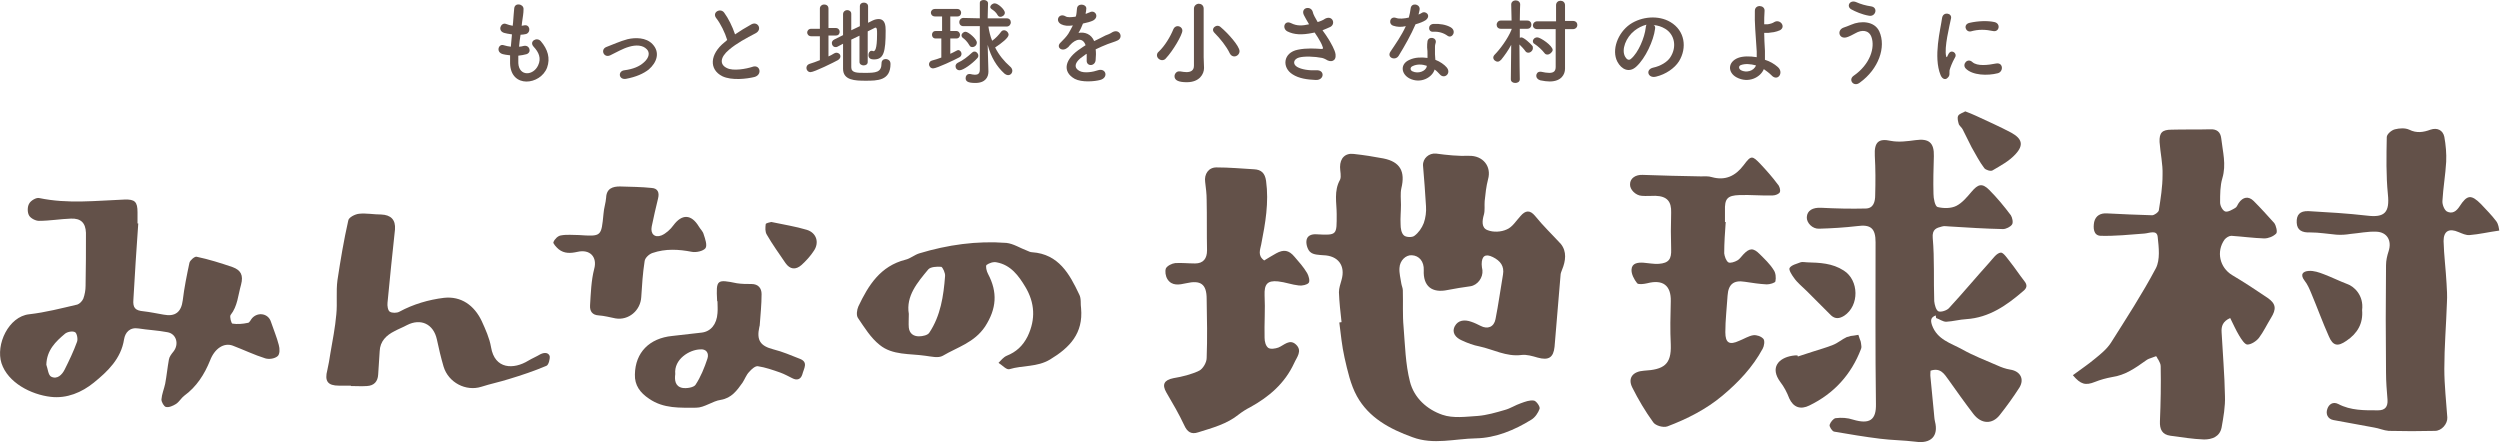
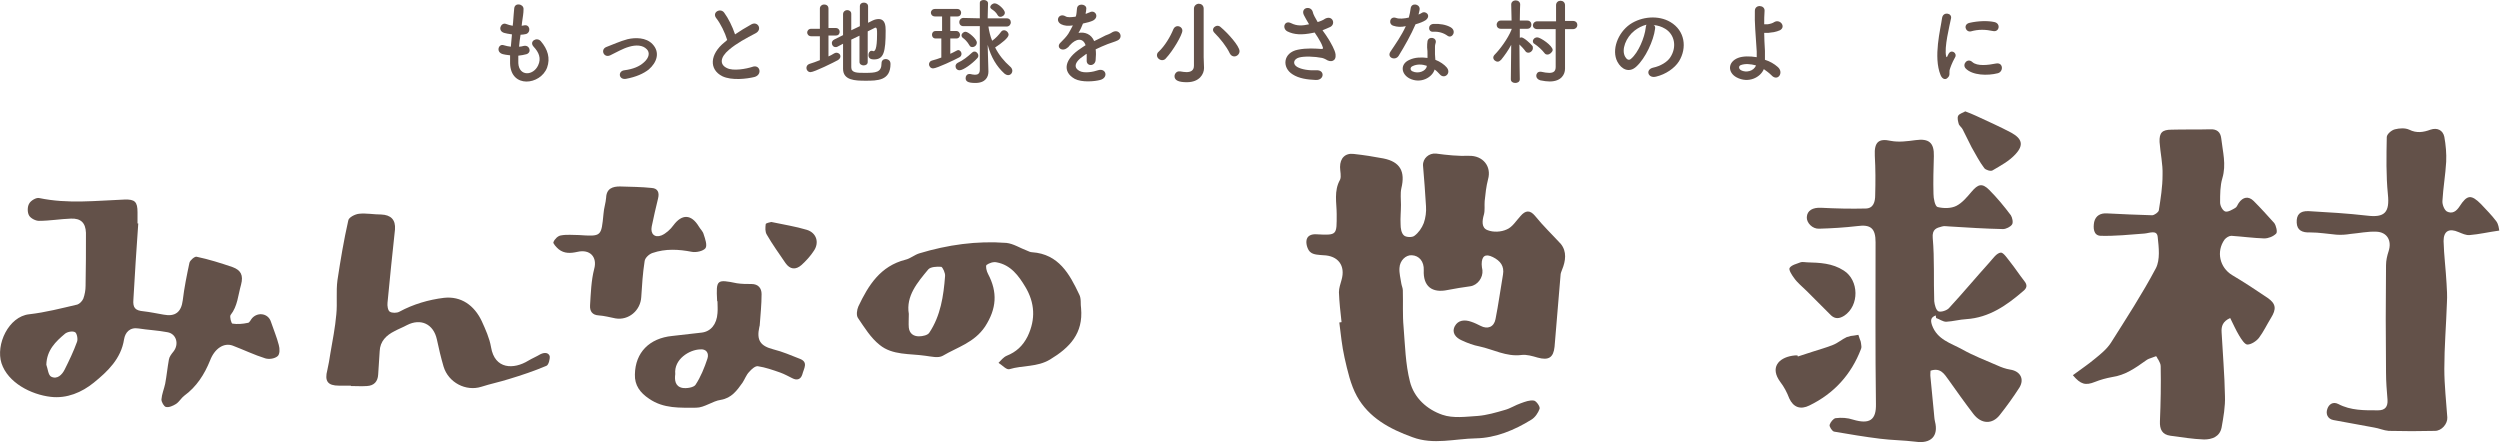
<svg xmlns="http://www.w3.org/2000/svg" version="1.1" id="レイヤー_1" x="0px" y="0px" viewBox="0 0 669 118.4" style="enable-background:new 0 0 669 118.4;" xml:space="preserve">
  <style type="text/css">
	.st0{fill:#635149;}
</style>
  <g>
    <g>
      <path class="st0" d="M410.8,57.8c-1.4-1.7-2.6-1.5-3.9,0c-1.2,1.3-2.2,3-3.7,3.6c-1.5,0.7-3.6,0.8-5.1,0.2c-1.7-0.6-1.5-2.5-1-4.2    c0.3-1.1,0.1-2.4,0.2-3.6c0.2-1.9,0.4-3.9,0.9-5.8c1-3.5-1.4-6.4-5.1-6.3c-2.9,0.1-5.9-0.2-8.8-0.6c-1.9-0.2-3.6,1.3-3.5,3.2    c0.3,3.6,0.6,7.3,0.8,10.9c0.1,1.5-0.1,3.1-0.6,4.5c-0.5,1.3-1.4,2.6-2.5,3.4c-0.6,0.5-2.3,0.4-2.8-0.1c-0.7-0.6-0.9-1.9-0.9-3    c-0.1-1.7,0.1-3.4,0.1-5.2c0-1.5-0.2-3,0.1-4.4c1.1-4.5-0.3-7.1-4.8-8c-2.6-0.5-5.2-0.9-7.9-1.2c-2.3-0.3-3.7,1.1-3.7,3.5    c0,1.1,0.4,2.5,0,3.4c-1.7,3-0.9,6.2-0.9,9.2c0,5.6,0.2,5.7-5.4,5.4c-1.4-0.1-2.6,0.4-2.7,1.8c-0.1,1,0.4,2.5,1.1,3    c0.8,0.7,2.3,0.7,3.4,0.8c4,0.1,6,2.8,4.9,6.6c-0.3,1.1-0.7,2.2-0.7,3.3c0.1,2.7,0.4,5.3,0.7,8c-0.2,0-0.4,0.1-0.6,0.1    c0.4,3.1,0.7,6.3,1.4,9.4c0.8,3.5,1.6,7.2,3.3,10.3c3.2,5.8,8.8,8.8,14.9,11c5.6,2.1,11.3,0.4,17,0.3c5.2-0.1,10.3-2.2,14.8-5    c1-0.6,1.8-1.8,2.2-2.9c0.2-0.6-0.9-2.1-1.5-2.2c-1.1-0.2-2.4,0.3-3.5,0.7c-1.5,0.5-2.8,1.4-4.3,1.8c-2.4,0.7-4.8,1.4-7.2,1.6    c-3.2,0.2-6.6,0.7-9.5-0.3c-4.1-1.4-7.6-4.5-8.7-8.9c-1.2-4.7-1.3-9.7-1.7-14.6c-0.3-3.2-0.1-6.5-0.2-9.8c0-0.6-0.3-1.2-0.4-1.8    c-0.2-1.4-0.6-2.8-0.5-4.2c0.1-2,1.7-3.5,3.3-3.4c2,0.1,3.3,1.7,3.2,4c-0.2,4.3,2.2,6.2,6.4,5.3c2-0.4,4-0.7,6.1-1    c1.9-0.3,3.4-2.3,3.2-4.3c-0.1-0.5-0.2-1.1-0.2-1.6c0-2.2,1-2.9,3-1.9c2,1,3.1,2.4,2.7,4.7c-0.7,4-1.2,7.9-2,11.9    c-0.4,2.1-2.1,2.8-4,1.8c-0.8-0.4-1.6-0.8-2.5-1.1c-1.7-0.6-3.5-0.5-4.4,1.2c-0.9,1.8,0.3,3.1,1.9,3.8c1.5,0.7,3.1,1.3,4.7,1.6    c3.7,0.8,7.2,2.8,11.2,2.3c1.4-0.2,3,0.3,4.4,0.7c2.9,0.8,4.2,0,4.5-2.9c0.5-6.4,1.1-12.7,1.6-19.1c0-0.5,0.2-1,0.4-1.5    c1-2.4,1.3-4.9-0.3-6.9C415.4,62.8,412.9,60.4,410.8,57.8z" />
      <path class="st0" d="M603.1,53.8c-1.4-1.4-2.9-1.1-4,0.5c-0.3,0.4-0.5,1.1-0.9,1.3c-0.8,0.5-2,1.2-2.7,1c-0.7-0.2-1.4-1.5-1.4-2.4    c0-2.2,0-4.5,0.6-6.5c1.1-3.7,0.1-7.1-0.3-10.7c-0.2-1.7-1.2-2.5-3-2.4c-3.4,0.1-6.9,0-10.3,0.1c-2.5,0-3.3,0.8-3.2,3.3    c0.2,2.9,0.9,5.9,0.8,8.8c0,3.2-0.5,6.3-1,9.5c-0.1,0.5-1.2,1.3-1.8,1.3c-4-0.1-8-0.3-12.1-0.5c-1.7-0.1-3,0.6-3.4,2.3    c-0.3,1.6-0.2,3.6,1.7,3.7c3.9,0.1,7.8-0.3,11.7-0.6c1.4-0.1,3.4-1.1,3.6,0.9c0.3,2.8,0.7,6.1-0.5,8.4c-3.6,6.8-7.9,13.4-12,19.9    c-1.1,1.7-2.7,3-4.3,4.3c-1.9,1.6-3.9,2.9-5.9,4.4c2.1,2.5,3.4,2.8,5.9,1.8c1.5-0.6,3-1,4.6-1.3c3.5-0.5,6.2-2.4,9-4.4    c0.5-0.4,1.1-0.6,1.7-0.8c0.4-0.1,0.7-0.3,1.1-0.4c0,0.1,0.1,0.2,0.2,0.3c0.1,0.2,0.2,0.5,0.4,0.7c0.3,0.6,0.6,1.1,0.6,1.7    c0.1,4.9,0,9.8-0.2,14.7c-0.1,2.2,0.6,3.6,2.8,3.9c3,0.4,6,0.9,9,1c2.1,0,4.2-0.7,4.7-3.2c0.5-2.8,1-5.6,0.9-8.4    c-0.1-5.7-0.6-11.4-0.9-17.1c-0.1-1.6,0.3-2.9,2.3-3.8c0.8,1.6,1.5,3.2,2.4,4.7c0.6,1,1.5,2.4,2.2,2.4c1,0,2.4-0.9,3.1-1.8    c1.2-1.6,2.1-3.5,3.2-5.3c1.5-2.4,1.4-3.8-0.9-5.4c-3.1-2.1-6.3-4.2-9.5-6.1c-3.3-2-4.3-6.3-2-9.5c0.4-0.5,1.2-1,1.8-1    c2.9,0.2,5.9,0.6,8.8,0.7c1.1,0,2.4-0.5,3.2-1.3c0.4-0.4,0-2.1-0.5-2.8C606.8,57.7,605,55.7,603.1,53.8z" />
      <path class="st0" d="M538,70.2c-0.8-1-1.9-2.7-2.6-2.6c-1.1,0.1-2.1,1.6-3,2.6c-3.7,4.1-7.2,8.3-10.9,12.3    c-0.6,0.6-2.1,1.1-2.8,0.8c-0.6-0.3-1-1.7-1.1-2.7c-0.2-5.6,0.1-11.3-0.4-16.9c-0.2-2.4,1-2.7,2.5-3.1c0.6-0.2,1.4,0,2,0    c4.8,0.3,9.5,0.6,14.3,0.7c0.8,0,2-0.6,2.4-1.2c0.4-0.5,0.1-1.9-0.3-2.5c-1.8-2.4-3.7-4.7-5.8-6.8c-1.9-1.9-3-1.5-4.7,0.5    c-1.2,1.4-2.5,3-4.1,3.8c-1.4,0.7-3.4,0.7-5,0.3c-0.7-0.2-1.1-2.3-1.1-3.5c-0.1-3.4,0-6.7,0.1-10.1c0.1-3.6-1.3-4.8-4.9-4.3    c-2.2,0.3-4.5,0.6-6.6,0.2c-3.2-0.7-4.5,0.2-4.3,4c0.2,3.5,0.2,7,0.1,10.5c0,1.7-0.4,3.6-2.6,3.6c-4,0.1-7.9,0-11.9-0.2    c-2.2-0.1-3.7,0.7-3.8,2.5c-0.1,1.5,1.5,3.2,3.3,3.1c3.4-0.1,6.8-0.3,10.2-0.7c3.6-0.5,4.9,0.6,4.9,4.3c0,14.4-0.1,28.9,0.1,43.3    c0.1,4.3-1.7,5.5-6.1,4.2c-1.5-0.5-3.1-0.6-4.7-0.4c-0.6,0.1-1.4,1.1-1.6,1.8c-0.1,0.5,0.7,1.7,1.2,1.8c4.1,0.7,8.2,1.4,12.3,1.9    c3.1,0.4,6.3,0.4,9.5,0.8c4.1,0.6,6.2-1.5,5.2-5.4c-0.2-0.8-0.2-1.7-0.3-2.5c-0.3-3.1-0.6-6.2-0.9-9.3c-0.1-0.6,0-1.3,0-1.8    c2.7-0.9,3.7,0.9,4.8,2.4c2.2,3.1,4.4,6.2,6.7,9.2c2.1,2.7,5,2.8,7,0.3c1.9-2.4,3.7-4.9,5.3-7.4c1.4-2.3,0.2-4.4-2.5-4.8    c-1.2-0.2-2.3-0.6-3.4-1.1c-3.2-1.4-6.4-2.6-9.4-4.3c-3.1-1.7-6.7-2.6-8.1-6.5c-0.5-1.5-0.2-2.1,1-2.6c0,0.2,0.1,0.4,0.1,0.7    c0.9,0.3,1.8,1,2.7,1c1.8-0.1,3.6-0.6,5.4-0.7c6.1-0.4,10.8-3.7,15.2-7.5c1-0.8,1.2-1.6,0.3-2.7C540.3,73.4,539.2,71.7,538,70.2z" />
      <path class="st0" d="M72.5,86.1c-0.7-2.2-3.4-2.7-5-1c-0.4,0.4-0.7,1.3-1.2,1.3c-1.4,0.3-2.8,0.4-4.1,0.2c-0.3,0-0.8-1.9-0.5-2.3    c1.9-2.4,2-5.3,2.8-8.1c0.7-2.6-0.1-3.9-2.2-4.7c-3.2-1.1-6.4-2.1-9.7-2.8c-0.5-0.1-1.7,0.9-1.9,1.6c-0.7,3.3-1.4,6.7-1.8,10.1    c-0.4,3.1-2,4.4-5.1,3.8c-1.8-0.3-3.6-0.7-5.4-0.9c-2.2-0.2-2.9-0.9-2.7-3.2c0.4-6.8,0.8-13.5,1.3-20.3c-0.1,0-0.1,0-0.2,0    c0-1,0-2,0-3c0-2.8-0.7-3.5-3.5-3.4c-7.6,0.3-15.2,1.2-22.8-0.4c-0.8-0.2-2.3,0.7-2.7,1.5c-0.5,0.8-0.5,2.4,0,3.2    c0.4,0.7,1.7,1.4,2.6,1.4c2.9,0,5.7-0.5,8.6-0.6c2.6-0.1,3.9,1.1,4,3.8c0,4.7,0,9.5-0.1,14.2c0,1.1-0.2,2.3-0.6,3.4    c-0.3,0.7-1,1.4-1.6,1.6c-4.3,1-8.5,2.1-12.9,2.6c-5.5,0.6-9,8.1-7.4,13.1c1.7,5.2,7.9,8.4,13.2,9c4.3,0.5,8.3-1.2,11.5-3.8    c3.7-3,7.3-6.4,8.1-11.6c0.3-1.8,1.5-3.3,3.9-2.9c2.5,0.4,5.1,0.5,7.7,1c2.4,0.4,3.2,3.2,1.6,5.2c-0.5,0.6-1.1,1.4-1.2,2.1    c-0.4,2.2-0.6,4.4-1,6.5c-0.3,1.4-0.9,2.8-1,4.2c0,0.7,0.7,1.9,1.2,2c0.8,0.2,1.9-0.3,2.7-0.8c0.9-0.6,1.4-1.6,2.2-2.2    c3.3-2.4,5.4-5.7,6.9-9.4c1.2-3.2,3.7-4.9,6.1-4c2.9,1.1,5.8,2.5,8.7,3.4c1,0.3,2.5,0.1,3.3-0.6c0.6-0.5,0.6-2,0.3-3    C74.1,90.3,73.2,88.2,72.5,86.1z M20.6,91.5c-0.9,2.5-2.1,5-3.3,7.4c-0.7,1.4-2,2.7-3.6,1.9c-0.8-0.4-0.9-2.1-1.3-3.2    c0.1-3.9,2.5-6.2,5-8.3c0.6-0.5,2-0.8,2.7-0.4C20.6,89.2,20.9,90.8,20.6,91.5z" />
      <path class="st0" d="M668,59.2c-1.2-1.6-2.7-3.1-4.1-4.6c-2.6-2.6-3.7-2.5-5.7,0.6c-0.9,1.4-2,2.1-3.4,1.4    c-0.7-0.4-1.3-1.9-1.2-2.9c0.2-3.5,0.8-6.9,1-10.4c0.1-2.2-0.1-4.5-0.5-6.7c-0.4-1.8-1.9-2.5-3.7-1.9c-1.9,0.7-3.7,1-5.7,0    c-1.1-0.5-2.6-0.4-3.8-0.1c-0.9,0.2-2.2,1.3-2.2,2.1c-0.1,5.1-0.2,10.3,0.3,15.3c0.5,4.8-0.8,6.3-5.6,5.7    c-5.2-0.6-10.4-0.9-15.6-1.2c-2.4-0.1-3.3,1-3.2,3.1c0.1,2,1.4,2.7,3.7,2.6c2.3,0,4.6,0.4,6.9,0.6c1.3,0.1,2.6,0,3.8-0.2    c2.3-0.2,4.6-0.7,6.9-0.6c2.9,0.1,4.2,2.4,3.3,5.2c-0.4,1.2-0.7,2.5-0.7,3.8c-0.1,9.6-0.1,19.1,0,28.7c0,2.4,0.2,4.9,0.4,7.3    c0.1,1.8-0.6,2.8-2.5,2.8c-3.6,0-7.3,0.1-10.7-1.7c-1.4-0.7-2.5,0.1-2.9,1.3c-0.5,1.4,0.1,2.7,1.6,3c3.6,0.7,7.3,1.3,10.9,2    c1.3,0.2,2.6,0.8,3.9,0.9c4.1,0.1,8.3,0.1,12.4,0c1.8,0,3.4-1.9,3.3-3.6c-0.3-4.3-0.8-8.7-0.8-13c0-5.9,0.5-11.8,0.7-17.8    c0.1-1.7,0-3.4-0.1-5c-0.2-3.8-0.7-7.6-0.8-11.4c0-2.7,1.5-3.5,4-2.4c1,0.4,2,0.9,3,0.8c2.5-0.2,5-0.8,7.9-1.2    C668.7,61.1,668.6,60,668,59.2z" />
-       <path class="st0" d="M470.9,68c-1.7-1.7-2.7-1.7-4.4,0.1c-0.5,0.5-1,1.3-1.6,1.6c-0.7,0.4-1.9,0.8-2.4,0.5c-0.6-0.4-1-1.6-1.1-2.4    c0-2.8,0.2-5.6,0.4-8.4c-0.1,0-0.2,0-0.2,0c0-1,0-2,0-3c-0.1-3.2,0.6-4.1,3.9-4.2c3-0.1,5.9,0.2,8.9,0.1c0.7,0,1.7-0.4,1.9-0.9    c0.2-0.6-0.1-1.6-0.6-2.1c-1.4-1.9-3-3.7-4.6-5.4c-2.2-2.3-2.5-2.4-4.5,0.3c-2.2,2.9-4.9,4.2-8.5,3.2c-0.9-0.3-2-0.2-3-0.2    c-5.2-0.1-10.3-0.2-15.5-0.4c-1.9-0.1-3.4,0.9-3.4,2.5c-0.1,1.4,1.5,3,3.1,3.1c1.2,0.1,2.4,0,3.7,0c3.1,0.1,4.3,1.5,4.2,4.5    c-0.1,3.3-0.1,6.6,0,9.8c0.1,2.6-0.6,3.7-3.3,3.9c-1.3,0.1-2.7-0.2-4.1-0.3c-1.5-0.1-3.1,0.1-3.2,1.8c-0.1,1.2,0.7,2.7,1.5,3.7    c0.4,0.4,1.8,0.2,2.7,0c4.2-1.1,6.4,0.6,6.3,4.8c-0.1,3.9-0.2,7.7,0,11.6c0.2,5.4-1.9,6.7-7.2,7c-2.9,0.2-4.4,1.9-3.1,4.5    c1.6,3.2,3.5,6.4,5.6,9.3c0.6,0.9,2.7,1.5,3.8,1.1c5.3-2,10.4-4.6,14.7-8.2c4.3-3.6,8.1-7.6,10.8-12.6c0.4-0.7,0.6-2.1,0.2-2.6    c-0.6-0.7-1.8-1.1-2.7-1c-1.3,0.2-2.5,1-3.8,1.5c-2.6,1.2-3.7,0.6-3.7-2.3c0-3.3,0.4-6.5,0.6-9.8c0.2-3,1.6-4.2,4.6-3.7    c2,0.3,3.9,0.6,5.9,0.7c0.8,0,2.2-0.4,2.3-0.8c0.2-1,0.1-2.3-0.5-3.1C473.6,70.6,472.2,69.3,470.9,68z" />
-       <path class="st0" d="M346.4,68.7c-1.5-1.8-2.9-2-4.9-0.9c-1.1,0.6-2.2,1.3-3.2,1.9c-1.8-1.3-1.1-2.8-0.8-4.3    c1.1-5.6,2.1-11.2,1.3-17c-0.3-2.1-1.3-3-3.2-3.1c-3.4-0.2-6.7-0.5-10.1-0.5c-2.1,0-3.3,1.8-3,3.9c0.2,1.6,0.4,3.2,0.4,4.8    c0.1,4.5,0,9,0.1,13.5c0,2.2-1,3.5-3.2,3.5c-1.8,0-3.5-0.2-5.3-0.1c-0.9,0.1-2.1,0.7-2.5,1.4c-0.3,0.8-0.1,2.1,0.4,2.9    c1.2,1.9,3.2,1.5,5,1.1c3.9-0.9,5.5,0.2,5.5,4.2c0.1,5.3,0.2,10.6,0,15.8c0,1.2-1,2.9-2,3.4c-2.1,1-4.5,1.6-6.9,2    c-2.5,0.5-3.1,1.7-1.9,3.8c1.7,2.9,3.4,5.8,4.8,8.8c0.8,1.8,1.9,2.5,3.7,1.9c3.8-1.2,7.7-2.2,10.9-4.8c0.9-0.7,2-1.4,3-1.9    c5.1-2.8,9.3-6.4,11.8-11.8c0.7-1.6,2.3-3.3,0.5-5c-1.7-1.6-3.2,0.2-4.7,0.8c-0.8,0.3-2.1,0.5-2.7,0.1c-0.7-0.5-1-1.7-1-2.7    c-0.1-3.8,0.2-7.6,0-11.4c-0.1-2.9,0.7-4,3.6-3.7c1.9,0.2,3.7,0.9,5.6,1.1c0.9,0.1,2.2-0.2,2.6-0.7c0.4-0.5,0-1.9-0.4-2.6    C348.8,71.4,347.6,70.1,346.4,68.7z" />
      <path class="st0" d="M288.8,78.8c-2.6-5.5-5.5-10.8-12.6-11.3c-0.4,0-0.9-0.2-1.3-0.4c-1.9-0.7-3.7-1.9-5.6-2.1    c-7.9-0.6-15.7,0.5-23.3,2.8c-1.3,0.4-2.4,1.4-3.7,1.7c-6.7,1.7-9.9,6.8-12.6,12.5c-0.4,0.9-0.6,2.4-0.1,3.1    c1.7,2.5,3.4,5.3,5.8,7.2c3.4,2.8,8.1,2.3,12.2,2.9c1.6,0.2,3.5,0.7,4.7,0c3.9-2.3,8.4-3.5,11.3-7.8c3.1-4.8,3.4-9.2,0.8-14.1    c-0.4-0.7-0.7-2.1-0.4-2.4c0.7-0.5,1.8-0.9,2.7-0.7c3.8,0.7,5.9,3.6,7.7,6.6c2.5,4.2,2.8,8.6,0.6,13.2c-1.3,2.6-3.1,4.2-5.6,5.2    c-0.9,0.4-1.5,1.2-2.2,1.9c1,0.6,2.1,1.9,2.9,1.7c3.6-1.1,7.4-0.5,10.9-2.6c5.3-3.2,8.9-7,8.3-13.7    C289.1,81.4,289.4,79.9,288.8,78.8z M252.9,73.9c-0.4,5.3-1.2,10.6-4.2,15.1c-0.4,0.7-1.8,1-2.8,1c-1.4,0-2.5-0.7-2.7-2.3    c-0.1-1.1,0-2.3,0-3.7c-0.8-4.8,2.3-8.4,5.2-11.9c0.6-0.7,2.3-0.8,3.5-0.7C252.3,71.6,253,73.1,252.9,73.9z" />
      <path class="st0" d="M144.6,94.8c-1,0.6-2.2,1.1-3.2,1.7c-3.9,2.4-9,2.4-10-3.6c-0.4-2.4-1.5-4.8-2.5-7c-2-4.2-5.5-6.7-10.1-6.2    c-4.1,0.5-8.2,1.7-11.9,3.7c-0.7,0.4-2,0.4-2.6,0c-0.5-0.3-0.7-1.6-0.6-2.4c0.6-6.5,1.3-13,2-19.6c0.2-2.6-1.1-3.9-3.7-4    c-2,0-4-0.4-5.9-0.2c-1.1,0.1-2.8,1-2.9,1.8c-1.2,5.3-2.1,10.7-2.9,16c-0.4,3,0,6.1-0.3,9.1c-0.3,3.5-1,7-1.6,10.5    c-0.2,1.5-0.5,3-0.8,4.4c-0.8,3,0.1,4.2,3.1,4.2c1.1,0,2.1,0,3.2,0c0,0,0,0,0,0.1c1.4,0,2.9,0.1,4.3,0c1.9-0.1,2.9-1.2,3-3.1    c0.1-2.1,0.3-4.1,0.4-6.2c0.1-2.7,1.8-4.3,4-5.4c1.1-0.6,2.2-1,3.3-1.6c3.7-1.9,7.1-0.3,8,3.8c0.5,2.4,1.1,4.9,1.8,7.3    c1.3,4.3,6,6.7,10.1,5.4c2.5-0.8,5-1.3,7.5-2.1c3.3-1,6.6-2.1,9.9-3.5c0.6-0.2,1-1.8,0.9-2.6C146.8,94.4,145.8,94.2,144.6,94.8z" />
      <path class="st0" d="M214,96c-2.3-0.9-4.6-1.9-7-2.5c-3.5-0.9-4.6-2.4-3.8-6c0-0.1,0.1-0.3,0.1-0.4c0.2-2.8,0.5-5.6,0.5-8.4    c0-1.6-0.9-2.7-2.7-2.7c-1.3,0-2.6,0-3.9-0.2c-5.4-1.1-5.6-1-5.3,4.6c0,0.1,0,0.2,0,0.2c0,0,0,0,0.1,0c0,1.1,0.1,2.1,0,3.2    c-0.2,3-1.8,4.9-4.2,5.2c-2.6,0.3-5.2,0.6-7.9,0.9c-6.1,0.6-9.9,4.4-10,10.3c-0.1,2.9,1.4,4.9,3.8,6.5c3.9,2.7,8.3,2.4,12.6,2.4    c2.2,0,4.4-1.8,6.6-2.1c2.9-0.5,4.3-2.5,5.8-4.6c0.6-0.9,1-2.1,1.8-2.9c0.6-0.7,1.6-1.6,2.3-1.5c2,0.3,4,1,6,1.7    c1.1,0.4,2.2,1,3.2,1.5c1.3,0.7,2.3,0.3,2.7-1C215.1,98.6,216.4,96.9,214,96z M189.3,96c-0.8,2.4-1.8,4.9-3.2,7    c-0.5,0.7-2.4,1-3.5,0.8c-2-0.4-2.1-2.2-1.9-3.7c-0.4-4,3.8-6.5,6.6-6.6C189,93.3,189.8,94.5,189.3,96z" />
      <path class="st0" d="M171.6,79.5c0.2-3.2,0.4-6.4,0.9-9.6c0.1-0.9,1.2-1.9,2.1-2.2c3.5-1.2,7-1,10.6-0.3c1.1,0.2,3-0.2,3.6-1    c0.5-0.8-0.1-2.5-0.5-3.7c-0.2-0.8-0.9-1.4-1.3-2.1c-2-3.3-4.5-3.4-6.8-0.3c-0.8,1.1-2,2.2-3.2,2.7c-1.8,0.7-3-0.4-2.6-2.4    c0.5-2.5,1.1-5,1.7-7.5c0.4-1.6-0.1-2.7-1.7-2.8c-2.8-0.3-5.6-0.3-8.5-0.4c-1.9,0-3.6,0.5-3.7,3c-0.1,1.4-0.6,2.8-0.7,4.3    c-0.6,6.1-0.5,6.1-6.6,5.7c-1.6,0-3.2-0.2-4.8,0.1c-0.8,0.1-1.7,1-2,1.8c-0.2,0.3,0.8,1.4,1.4,1.9c1.5,1.2,3.2,1.1,5,0.7    c3.4-0.8,5.4,1.4,4.5,4.6c-0.8,3.1-0.9,6.5-1.1,9.7c-0.1,1.6,0.6,2.6,2.3,2.7c1.5,0.1,3,0.5,4.5,0.8    C168.2,85.8,171.4,83.1,171.6,79.5z" />
      <path class="st0" d="M498,93.4c0.2-0.4,0.1-1,0-1.6c0-0.2-0.1-0.3-0.1-0.5c-0.1-0.2-0.1-0.3-0.2-0.5c-0.1-0.2-0.1-0.4-0.2-0.6    c-0.1-0.2-0.1-0.4-0.2-0.6c-0.4,0.1-0.8,0.1-1.2,0.2c-0.3,0-0.5,0.1-0.8,0.1c-0.4,0.1-0.7,0.2-1.1,0.3c-1.3,0.6-2.4,1.6-3.7,2.1    c-1.7,0.7-3.6,1.2-5.4,1.8c-1.3,0.4-2.7,0.9-4,1.3c0-0.1-0.1-0.2-0.1-0.3c-0.5,0-0.9,0-1.4,0.1c-3.7,0.6-6,3.2-3.2,7    c1,1.3,1.8,2.8,2.4,4.4c1.1,2.4,3,3.1,5.4,1.9C490.8,105.3,495.4,100.2,498,93.4z" />
-       <path class="st0" d="M627.9,91.2c3-2,4.5-4.7,4.2-8.2c0.5-4-2.2-6.4-4-7c-2.1-0.8-4.1-1.8-6.2-2.6c-1.3-0.5-2.7-1-4.1-0.9    c-1.5,0.1-2.4,0.9-1.1,2.6c0.8,1,1.3,2.2,1.8,3.4c1.6,3.8,3,7.7,4.7,11.5C624.3,92.6,625.6,92.8,627.9,91.2z" />
      <path class="st0" d="M483.4,77.8c2.2,2.2,4.4,4.4,6.6,6.6c1.1,1,2.2,0.9,3.5,0.1c4.1-2.7,4-9.5-0.1-12.1c-3.1-2-6.4-2.1-9.8-2.2    c-0.6,0-1.3-0.2-1.8,0c-1,0.4-2.4,0.7-2.9,1.5c-0.3,0.5,0.6,1.9,1.2,2.7C481,75.7,482.3,76.7,483.4,77.8z" />
      <path class="st0" d="M525.2,34.6c0.8,1.6,1.6,3.2,2.4,4.8c1.1,1.9,2.1,3.9,3.4,5.6c0.4,0.5,1.7,0.9,2.2,0.6    c2.2-1.3,4.5-2.5,6.2-4.4c2.2-2.4,1.7-4.1-1.2-5.7c-3-1.6-6.2-3-9.4-4.5c-0.9-0.4-1.8-0.8-2.9-1.2c-0.6,0.4-1.6,0.6-1.9,1.2    c-0.3,0.6,0,1.6,0.2,2.3C524.5,33.8,525,34.2,525.2,34.6z" />
      <path class="st0" d="M215.9,61.5c-3-0.9-6.2-1.4-9.5-2.1c-0.4,0.1-1.5,0.3-1.5,0.6c-0.1,0.9-0.2,2,0.3,2.8c1.5,2.6,3.3,5.1,5,7.6    c1.2,1.7,2.7,1.9,4.3,0.5c1.2-1.1,2.4-2.4,3.3-3.8C219.3,64.9,218.5,62.3,215.9,61.5z" />
    </g>
    <g>
      <path class="st0" d="M138.7,16.9c0.2,3.6,4,3.4,5.3,0.6c0.9-1.9,0.2-3.5-1.2-5c-1.3-1.4,0.8-2.7,1.9-1.5c1.9,2.2,2.6,4.6,1.7,7.1    c-1.8,4.7-9.7,5.6-9.9-1.1c0-0.7,0-1.4,0-2.2c-0.9-0.1-1.6-0.2-1.9-0.3c-2-0.5-1.2-2.9,0.2-2.4c0.6,0.2,1.2,0.3,1.9,0.4    c0.1-1.1,0.2-2.2,0.3-3.3c-0.9-0.1-1.7-0.3-2.1-0.4c-1.9-0.6-0.8-2.9,0.5-2.4c0.5,0.2,1.2,0.4,1.8,0.5c0-0.3,0.1-0.6,0.1-0.9    c0.1-1.6,0.2-2.5,0.3-3.7c0.1-1.7,2.5-1.3,2.5,0.1c0,1.2-0.2,2.1-0.4,3.6c0,0.3-0.1,0.6-0.1,0.9c0.2,0,0.4-0.1,0.6-0.1    c1.6-0.4,2,1.8,0.6,2.3c-0.5,0.1-1,0.2-1.5,0.2c-0.2,1.1-0.3,2.2-0.4,3.2c0.4,0,0.8-0.1,1.2-0.2c1.6-0.4,2.3,1.7,0.8,2.2    c-0.7,0.2-1.4,0.3-2.2,0.4C138.7,15.6,138.7,16.3,138.7,16.9z" />
      <path class="st0" d="M167.5,21.1c-2,0.3-2.2-2.1-0.4-2.3c2.3-0.3,4-1,5.2-2.1c1.5-1.3,1.6-2.7,0.8-3.5c-1.1-1.2-3-1.2-4.7-0.7    c-1.8,0.5-3.4,1.5-5.1,2.3c-1.7,0.8-2.7-1.5-1.1-2.2c1.6-0.6,3.8-1.6,5.7-2.1c2.1-0.5,5-0.5,6.7,1.3c2.1,2.2,1.2,4.9-1,6.8    C172.2,19.7,170.2,20.6,167.5,21.1z" />
      <path class="st0" d="M191.7,4.9c-1.3-1.6,1.1-2.9,2.1-1.5c1.1,1.5,2.2,3.7,2.9,5.8c1.3-0.9,2.8-1.8,4.4-2.7c1.7-0.9,3,1.4,1.1,2.4    c-2.5,1.3-5.1,2.7-7.1,4.4c-2.5,2.1-2.5,4-0.6,4.9c1.7,0.9,5.3,0.2,6.8-0.3c2.1-0.8,2.8,2.1,0.6,2.7c-2,0.5-6.1,1-8.6-0.2    c-3.6-1.8-3.4-5.9,0.6-9.1c0.2-0.2,0.5-0.4,0.7-0.6C194,8.7,192.8,6.3,191.7,4.9z" />
      <path class="st0" d="M219.4,9.7h-2.3c-0.7,0-1.1-0.5-1.1-1c0-0.5,0.4-1,1.1-1h2.3V2.3c0-0.7,0.6-1.1,1.1-1.1    c0.6,0,1.2,0.3,1.2,1.1v5.2h2c0.6,0,1,0.5,1,1c0,0.5-0.3,1-1,1h-2v5.6c0.5-0.2,1-0.5,1.5-0.8c0.2-0.1,0.4-0.2,0.6-0.2    c0.6,0,1.1,0.4,1.1,1c0,0.3-0.2,0.7-0.7,1c-0.9,0.5-6.3,3.2-7.3,3.2c-0.7,0-1.1-0.6-1.1-1.1c0-0.4,0.2-0.9,0.8-1.1    c0.9-0.3,1.9-0.6,2.8-1V9.7z M230.1,9.5l-2.3,1.1c0,3,0,6.1,0,7.4c0,1.5,1.5,1.5,3.6,1.5c3,0,4.5-0.1,4.5-2.6    c0-0.7,0.5-1.1,1.1-1.1c0.2,0,1.3,0.1,1.3,1.3c0,4.5-3.5,4.5-6.7,4.5c-2.8,0-6-0.1-6-3.2c0-1.6,0-4.1,0-6.7l-1.5,0.8    c-0.2,0.1-0.3,0.1-0.5,0.1c-0.6,0-1-0.5-1-1.1c0-0.3,0.2-0.7,0.6-0.9l2.4-1.2c0-2.2,0-4.2,0-5.6c0-0.7,0.6-1.1,1.1-1.1    c0.5,0,1.1,0.3,1.1,1v0c0,1,0,2.6,0,4.4l2.3-1.1V1.7c0-0.7,0.5-1,1.1-1c0.5,0,1.1,0.3,1.1,1v4.4l1.2-0.6c0.6-0.3,1.2-0.4,1.6-0.4    c1.8,0,1.9,1.8,1.9,3.1c0,5.7-0.5,7.7-3.1,7.7c-1.1,0-1.5-0.4-1.5-1.2c0-0.5,0.3-1.1,0.8-1.1c0.1,0,0.1,0,0.2,0    c0.1,0,0.2,0.1,0.3,0.1c0.4,0,1-0.3,1-4.6c0-1,0-1.7-0.4-1.7c-0.1,0-0.2,0-0.3,0.1c-0.4,0.2-1,0.5-1.8,0.9v8.2    c0,0.6-0.5,0.9-1.1,0.9c-0.5,0-1.1-0.3-1.1-0.9V9.5z" />
      <path class="st0" d="M252.1,10.3l-1.7,0h0c-0.7,0-1-0.5-1-1c0-0.5,0.3-1,1-1h0l1.7,0V4.4l-1.9,0c-0.7,0-1.1-0.5-1.1-1s0.4-1,1.1-1    h6c0.6,0,1,0.5,1,1s-0.3,1-1,1l-1.9,0v3.9l1.6,0c0.6,0,1,0.5,1,1c0,0.5-0.3,1-1,1l-1.6,0v4.1c0.6-0.3,1.1-0.5,1.6-0.8    c0.2-0.1,0.4-0.2,0.5-0.2c0.5,0,0.9,0.5,0.9,1c0,0.4-0.2,0.8-0.7,1c-0.9,0.5-5.9,2.9-6.9,2.9c-0.7,0-1.1-0.6-1.1-1.1    c0-0.4,0.3-0.9,0.8-1c0.8-0.2,1.7-0.5,2.5-0.8V10.3z M256.8,18.8c-0.7,0-1.1-0.5-1.1-1.1c0-0.3,0.2-0.7,0.6-0.9    c1.5-0.7,2.6-1.6,3.8-2.7c0.2-0.2,0.4-0.3,0.7-0.3c0.5,0,1,0.5,1,1.1c0,0.3-0.1,0.5-0.4,0.8C260.2,17,257.8,18.8,256.8,18.8z     M262.3,7l-4.5,0h0c-0.7,0-1.1-0.5-1.1-1.1c0-0.5,0.4-1.1,1.1-1.1h0l4.4,0.1l0-4.1v0c0-0.6,0.5-0.8,1.1-0.8c0.5,0,1.1,0.3,1.1,0.9    l-0.1,4l5.1,0h0c0.7,0,1.1,0.5,1.1,1.1c0,0.5-0.4,1.1-1.1,1.1h0l-4.9,0c0.2,1.3,0.5,2.6,1,3.8c0.9-0.6,1.8-1.6,2.4-2.4    c0.2-0.3,0.5-0.4,0.8-0.4c0.6,0,1.2,0.6,1.2,1.2c0,0.8-1.9,2.3-3.6,3.4c1,2,2.4,3.7,4,5.1c0.4,0.3,0.6,0.8,0.6,1.1    c0,0.7-0.5,1.2-1.1,1.2c-0.3,0-0.6-0.1-1-0.4c-2.1-1.9-3.6-4.4-4.5-7.7l0.1,3.5l0.1,3.6c0,0,0,0.1,0,0.1c0,1.3-0.7,3-3.5,3    c-2.1,0-2.6-0.5-2.6-1.3c0-0.6,0.4-1.1,1-1.1c0.1,0,0.1,0,0.2,0c0.5,0.1,0.9,0.2,1.3,0.2c0.8,0,1.3-0.3,1.3-1.4V7z M259.4,12.1    c-0.5-0.9-1.3-1.7-1.8-2c-0.2-0.2-0.3-0.4-0.3-0.6c0-0.5,0.5-1,1.1-1c0.7,0,3,1.9,3,2.9c0,0.7-0.6,1.2-1.2,1.2    C259.9,12.6,259.6,12.5,259.4,12.1z M267.7,4.5c-0.3,0-0.5-0.1-0.7-0.4c-0.5-0.9-1.1-1.3-1.7-1.7c-0.2-0.2-0.3-0.3-0.3-0.5    c0-0.5,0.6-1,1.2-1c0.9,0,2.7,1.7,2.7,2.5C268.9,4,268.3,4.5,267.7,4.5z" />
      <path class="st0" d="M290.6,3.7c0.4-0.2,0.8-0.3,1-0.4c1.4-0.8,2.7,1.2,0.9,2.2c-0.6,0.3-1.7,0.6-2.7,0.8    c-0.3,0.8-0.7,1.7-1.2,2.5c1.7-0.3,3.4,0.3,4.2,2.2c1-0.5,2.1-1,3-1.5c0.6-0.2,1.3-0.5,1.9-0.9c1.9-1,3,1.4,1.4,2.2    c-0.8,0.4-1.4,0.5-2.7,1c-1,0.4-2.2,0.9-3.2,1.4c0.1,0.8,0.1,1.8,0,2.7c0,1-0.7,1.5-1.3,1.5c-0.6,0-1.2-0.4-1.1-1.4    c0-0.5,0-1.1,0-1.6c-0.2,0.1-0.4,0.2-0.6,0.4c-3.1,2-2.7,3.5-1.3,4.2c1.3,0.7,3.8,0.2,4.9-0.2c2.2-0.7,2.9,2,0.6,2.6    c-1.5,0.4-4.9,0.7-6.8-0.3c-3.4-1.9-2.8-5.3,1.7-8.2c0.3-0.2,0.7-0.5,1.2-0.8c-0.7-2.1-2.6-1.8-4.2,0c0,0-0.1,0.1-0.1,0.1    c-0.2,0.3-0.4,0.5-0.6,0.6c-1.4,1.2-3.2-0.2-1.7-1.5c0.6-0.6,1.5-1.5,2-2.3c0.4-0.7,0.8-1.4,1.2-2.2c-1.3,0.2-2.3,0.1-3.1-0.3    c-1.8-0.9-0.6-3.2,1.2-2.1c0.5,0.3,1.5,0.2,2.3,0.1c0.1,0,0.2,0,0.4-0.1c0.2-0.7,0.2-1.2,0.3-2.1c0.1-1.5,2.4-1.3,2.5-0.1    c0,0.5-0.1,1-0.2,1.4L290.6,3.7z" />
      <path class="st0" d="M311,16.1c-0.7,0-1.4-0.6-1.4-1.3c0-0.3,0.1-0.7,0.5-1c1.6-1.5,3.1-4,3.9-6c0.2-0.5,0.7-0.8,1.1-0.8    c0.7,0,1.3,0.5,1.3,1.2c0,1.1-2.5,5.4-4.4,7.4C311.8,15.9,311.4,16.1,311,16.1z M322.2,18.2C322.2,18.2,322.2,18.2,322.2,18.2    c0,1.6-1.2,3.8-4.6,3.8c-2,0-3.3-0.4-3.3-1.6c0-0.6,0.5-1.3,1.2-1.3c0.1,0,0.2,0,0.3,0c0.6,0.1,1.2,0.2,1.7,0.2c1.1,0,2-0.4,2-1.7    V2.3c0-0.8,0.7-1.3,1.3-1.3c0.6,0,1.3,0.4,1.3,1.3v13L322.2,18.2z M329.1,14.3c-0.9-1.9-2.6-4-4.1-5.5c-0.3-0.3-0.4-0.6-0.4-0.8    c0-0.6,0.6-1.1,1.2-1.1c0.3,0,0.6,0.1,0.9,0.4c1.8,1.5,5,5,5,6.4c0,0.8-0.7,1.4-1.4,1.4C329.9,15.1,329.4,14.9,329.1,14.3z" />
      <path class="st0" d="M355.6,10.6c0.4,0.7,1.7,2.8,1.8,4c0.2,1.8-1.3,2.2-2.6,1.3c-0.3-0.2-0.7-0.3-1-0.4c-2-0.4-4.8-0.5-6.2-0.1    c-1.4,0.4-1.8,1.7-0.5,2.5c1.2,0.7,3.2,1,5.2,0.9c2.3-0.1,2.1,2.7-0.2,2.6c-2.3-0.1-4.5-0.4-6.2-1.5c-2.9-1.8-2.6-5.8,1.4-6.6    c2.4-0.5,4.8-0.3,6.3-0.2c0.4,0,0.5-0.1,0.4-0.4c-0.1-0.2-0.2-0.7-0.6-1.4c-0.4-0.8-1-1.7-1.6-2.6c-0.2,0-0.3,0.1-0.5,0.1    c-2.9,0.6-5,0.5-6.8-0.4c-1.5-0.8-0.8-3.1,1-2.2c1.6,0.8,3,0.7,4.8,0.3c-0.6-1-1.1-1.9-1.4-2.5c-0.9-2,1.9-2.6,2.4-0.8    c0.1,0.6,0.6,1.5,1.3,2.7c0.3-0.1,0.7-0.2,1.1-0.4c0.3-0.1,0.6-0.3,0.9-0.5c2-1,2.9,1.4,1.4,2.2c-0.6,0.3-1.4,0.6-2.1,0.9    C354.5,8.9,355.1,9.8,355.6,10.6z" />
      <path class="st0" d="M372.9,6.9c-1.5-0.4-1-2.7,0.7-2.1c0.8,0.3,2.1,0.2,3.4-0.1c0.2-0.8,0.4-1.6,0.5-2.5c0.2-1.5,2.4-1.2,2.4,0.2    c0,0.4-0.2,0.9-0.3,1.5c0.3-0.1,0.6-0.3,0.8-0.4c1.1-0.8,2.7,0.7,1.1,1.9c-0.6,0.4-1.6,0.8-2.7,1.1c-1.2,2.8-2.9,5.8-4.5,8.4    c-0.9,1.5-3.3,0.5-2.2-1.1c1.4-2.1,2.9-4.2,4.1-6.8C374.9,7.3,373.8,7.2,372.9,6.9z M377.2,21c-2.3-1.2-2.6-3.9,0-5    c1.5-0.7,3.2-0.7,4.8-0.5c0-0.3,0-0.5,0-0.9c0-0.6,0-1.2-0.1-1.9c0-0.5,0-1.2,0.1-1.7c0.3-1.4,2.5-1,2.2,0.4    c-0.1,0.4-0.2,0.6-0.2,1.2c0,0.6,0,1.2,0,1.9c0,0.5,0.1,1,0.1,1.5c1.3,0.5,2.4,1.3,3,2c1.4,1.6-0.6,3.3-1.8,1.9    c-0.4-0.4-0.8-0.9-1.4-1.3C383.3,20.7,380.2,22.5,377.2,21z M378,17.7c-0.7,0.3-0.7,1.1,0,1.4c1.5,0.7,3.5,0,3.8-1.3    c0-0.1,0-0.2,0-0.2C380.6,17.2,379.2,17.1,378,17.7z M383.5,8.5c-1.4,0.1-1.5-2,0.1-2.1c1.6-0.1,3.4,0.2,4.6,0.9    c1.7,1,0.4,3.1-0.8,2.3C386.3,8.8,385,8.4,383.5,8.5z" />
      <path class="st0" d="M406.7,21.2c0,0.7-0.6,1-1.2,1c-0.6,0-1.2-0.3-1.2-1v0l0.1-9.2c-0.8,1.5-1.8,2.9-2.7,4    c-0.3,0.3-0.6,0.5-0.9,0.5c-0.6,0-1.2-0.5-1.2-1.1c0-0.2,0.1-0.5,0.4-0.8c1.3-1.3,3.5-4.2,4.5-6.7V7.7l-2.9,0h0    c-0.7,0-1.1-0.5-1.1-1.1c0-0.5,0.4-1.1,1.1-1.1h2.9l-0.1-4.3v0c0-0.7,0.6-1.1,1.2-1.1c0.6,0,1.2,0.4,1.2,1.1v0c0,0-0.1,2-0.1,4.3    h2c0.7,0,1.1,0.5,1.1,1.1c0,0.5-0.3,1.1-1.1,1.1h0l-2,0c0,0.9,0,1.7,0,2.4c0.2,0,0.3-0.1,0.4-0.1c0.7,0,2.5,1.7,2.9,2.2    c0.2,0.2,0.2,0.4,0.2,0.7c0,0.6-0.6,1.2-1.2,1.2c-0.3,0-0.6-0.1-0.8-0.4c-0.4-0.6-1.1-1.3-1.6-1.8    C406.6,15.8,406.7,21.2,406.7,21.2L406.7,21.2z M414.1,14.6c-0.3,0-0.6-0.1-0.8-0.4c-0.6-0.8-1.8-1.9-2.6-2.4    c-0.4-0.2-0.5-0.5-0.5-0.8c0-0.5,0.5-1,1.2-1c0.8,0,4.1,2.2,4.1,3.4C415.4,14,414.7,14.6,414.1,14.6z M416.4,7.8h-5    c-0.8,0-1.2-0.5-1.2-1c0-0.5,0.4-1.1,1.2-1.1h5V1.4c0-0.8,0.6-1.2,1.2-1.2c0.6,0,1.2,0.4,1.2,1.2v4.2h2.1c0.8,0,1.2,0.5,1.2,1.1    c0,0.5-0.4,1.1-1.2,1.1h-2.1V15l0,3.4c0,0,0,0,0,0c0,1.5-1,3.4-4.1,3.4c-0.7,0-1.5-0.1-2.5-0.3c-0.7-0.2-1.1-0.7-1.1-1.2    c0-0.6,0.4-1.1,1-1.1c0.1,0,0.2,0,0.3,0c0.9,0.2,1.6,0.3,2.2,0.3c1.2,0,1.7-0.5,1.7-1.6V7.8z" />
      <path class="st0" d="M442.9,7.7c-0.4,3.2-2.6,7.9-5,10.1c-1.9,1.8-4,0.8-5.1-1.3c-1.6-3.1,0.1-7.7,3.4-10    c3.1-2.1,7.6-2.5,10.8-0.6c3.9,2.3,4.5,6.9,2.3,10.5c-1.2,1.9-3.6,3.5-6.1,4.1c-2.2,0.6-3-1.9-0.8-2.4c1.9-0.4,3.8-1.5,4.6-2.8    c1.8-2.8,1.1-6.1-1.4-7.6c-1-0.6-2-0.9-3.1-1C442.8,6.8,443,7.2,442.9,7.7z M437.4,8.2c-2.3,1.8-3.6,5.1-2.5,7    c0.4,0.7,1,1.1,1.6,0.5c1.9-1.6,3.6-5.6,3.9-8.3c0-0.3,0.1-0.6,0.2-0.8C439.4,6.9,438.3,7.5,437.4,8.2z" />
      <path class="st0" d="M464.7,20.7c-2.4-1.3-2.4-4.1,0.4-5.2c1.3-0.5,3.1-0.5,5-0.2c0-0.5,0-1.1,0-1.5c-0.3-5-0.6-7.4-0.5-10.9    c0-1.8,2.7-1.6,2.6,0c-0.1,1.2-0.1,2.4-0.1,3.6c0.3,0,0.7,0,0.9,0c0.7-0.1,1.4-0.3,1.8-0.6c1.6-0.9,3.2,1.3,1.5,2.2    c-0.5,0.2-1,0.4-1.6,0.5c-0.5,0.1-1.1,0.1-1.5,0.2c-0.3,0-0.7,0-1.1,0c0,1.4,0.1,2.9,0.2,4.8c0,0.6,0,1.5,0,2.4    c1.3,0.4,2.5,1.1,3.4,1.9c1.8,1.5,0,4.1-1.7,2.2c-0.6-0.6-1.3-1.1-2-1.6C471.1,20.7,467.9,22.4,464.7,20.7z M465.9,17.4    c-0.7,0.2-0.7,1,0,1.4c1.3,0.7,3.4,0.3,4-1.3C468.4,17.1,467,17,465.9,17.4z" />
-       <path class="st0" d="M496,20.3c4.5-3.1,5.8-7.6,4.8-10.4c-0.7-1.9-2.6-2-4.3-1c-0.5,0.3-1.9,1-2.4,1.1c-2,0.5-2.6-1.9-0.8-2.6    c0.6-0.2,1.4-0.5,2.1-0.8c2.5-1.1,6.2-1,7.5,1.8c1.9,4.2-0.2,10.1-5.2,13.7C496.1,23.4,494.5,21.4,496,20.3z M495.4,2.5    c-1.4-0.8-0.4-2.7,1.4-1.9c1.1,0.5,2.5,0.9,3.9,1.1c2,0.3,1.2,2.9-0.6,2.5C498.3,3.9,496.5,3.1,495.4,2.5z" />
      <path class="st0" d="M519.3,20.1c-2-4.9,0-12.3,0.4-15.3c0.3-1.8,2.7-1.3,2.4,0.1c-0.4,2-1.9,7.9-1.3,10.2c0.1,0.3,0.2,0.2,0.3,0    c0-0.1,0.3-0.6,0.4-0.8c0.8-1.2,2.3,0,1.7,1c-0.9,1.6-1.3,2.8-1.5,3.5c-0.1,0.7,0.2,1.4-0.5,2C520.7,21.4,519.8,21.3,519.3,20.1z     M526,18.3c-1-1.1,0.5-2.9,1.8-1.7c1.3,1.2,4.3,0.8,6.3,0.4c2-0.4,2.1,2.2,0.5,2.6C531.9,20.3,527.8,20.2,526,18.3z M527.4,8.4    c-1.4,0.3-2.2-1.9-0.3-2.3c2.2-0.5,4.8-0.6,6.6-0.2s1.3,2.8-0.4,2.4C531.4,7.9,529.5,7.8,527.4,8.4z" />
    </g>
  </g>
</svg>